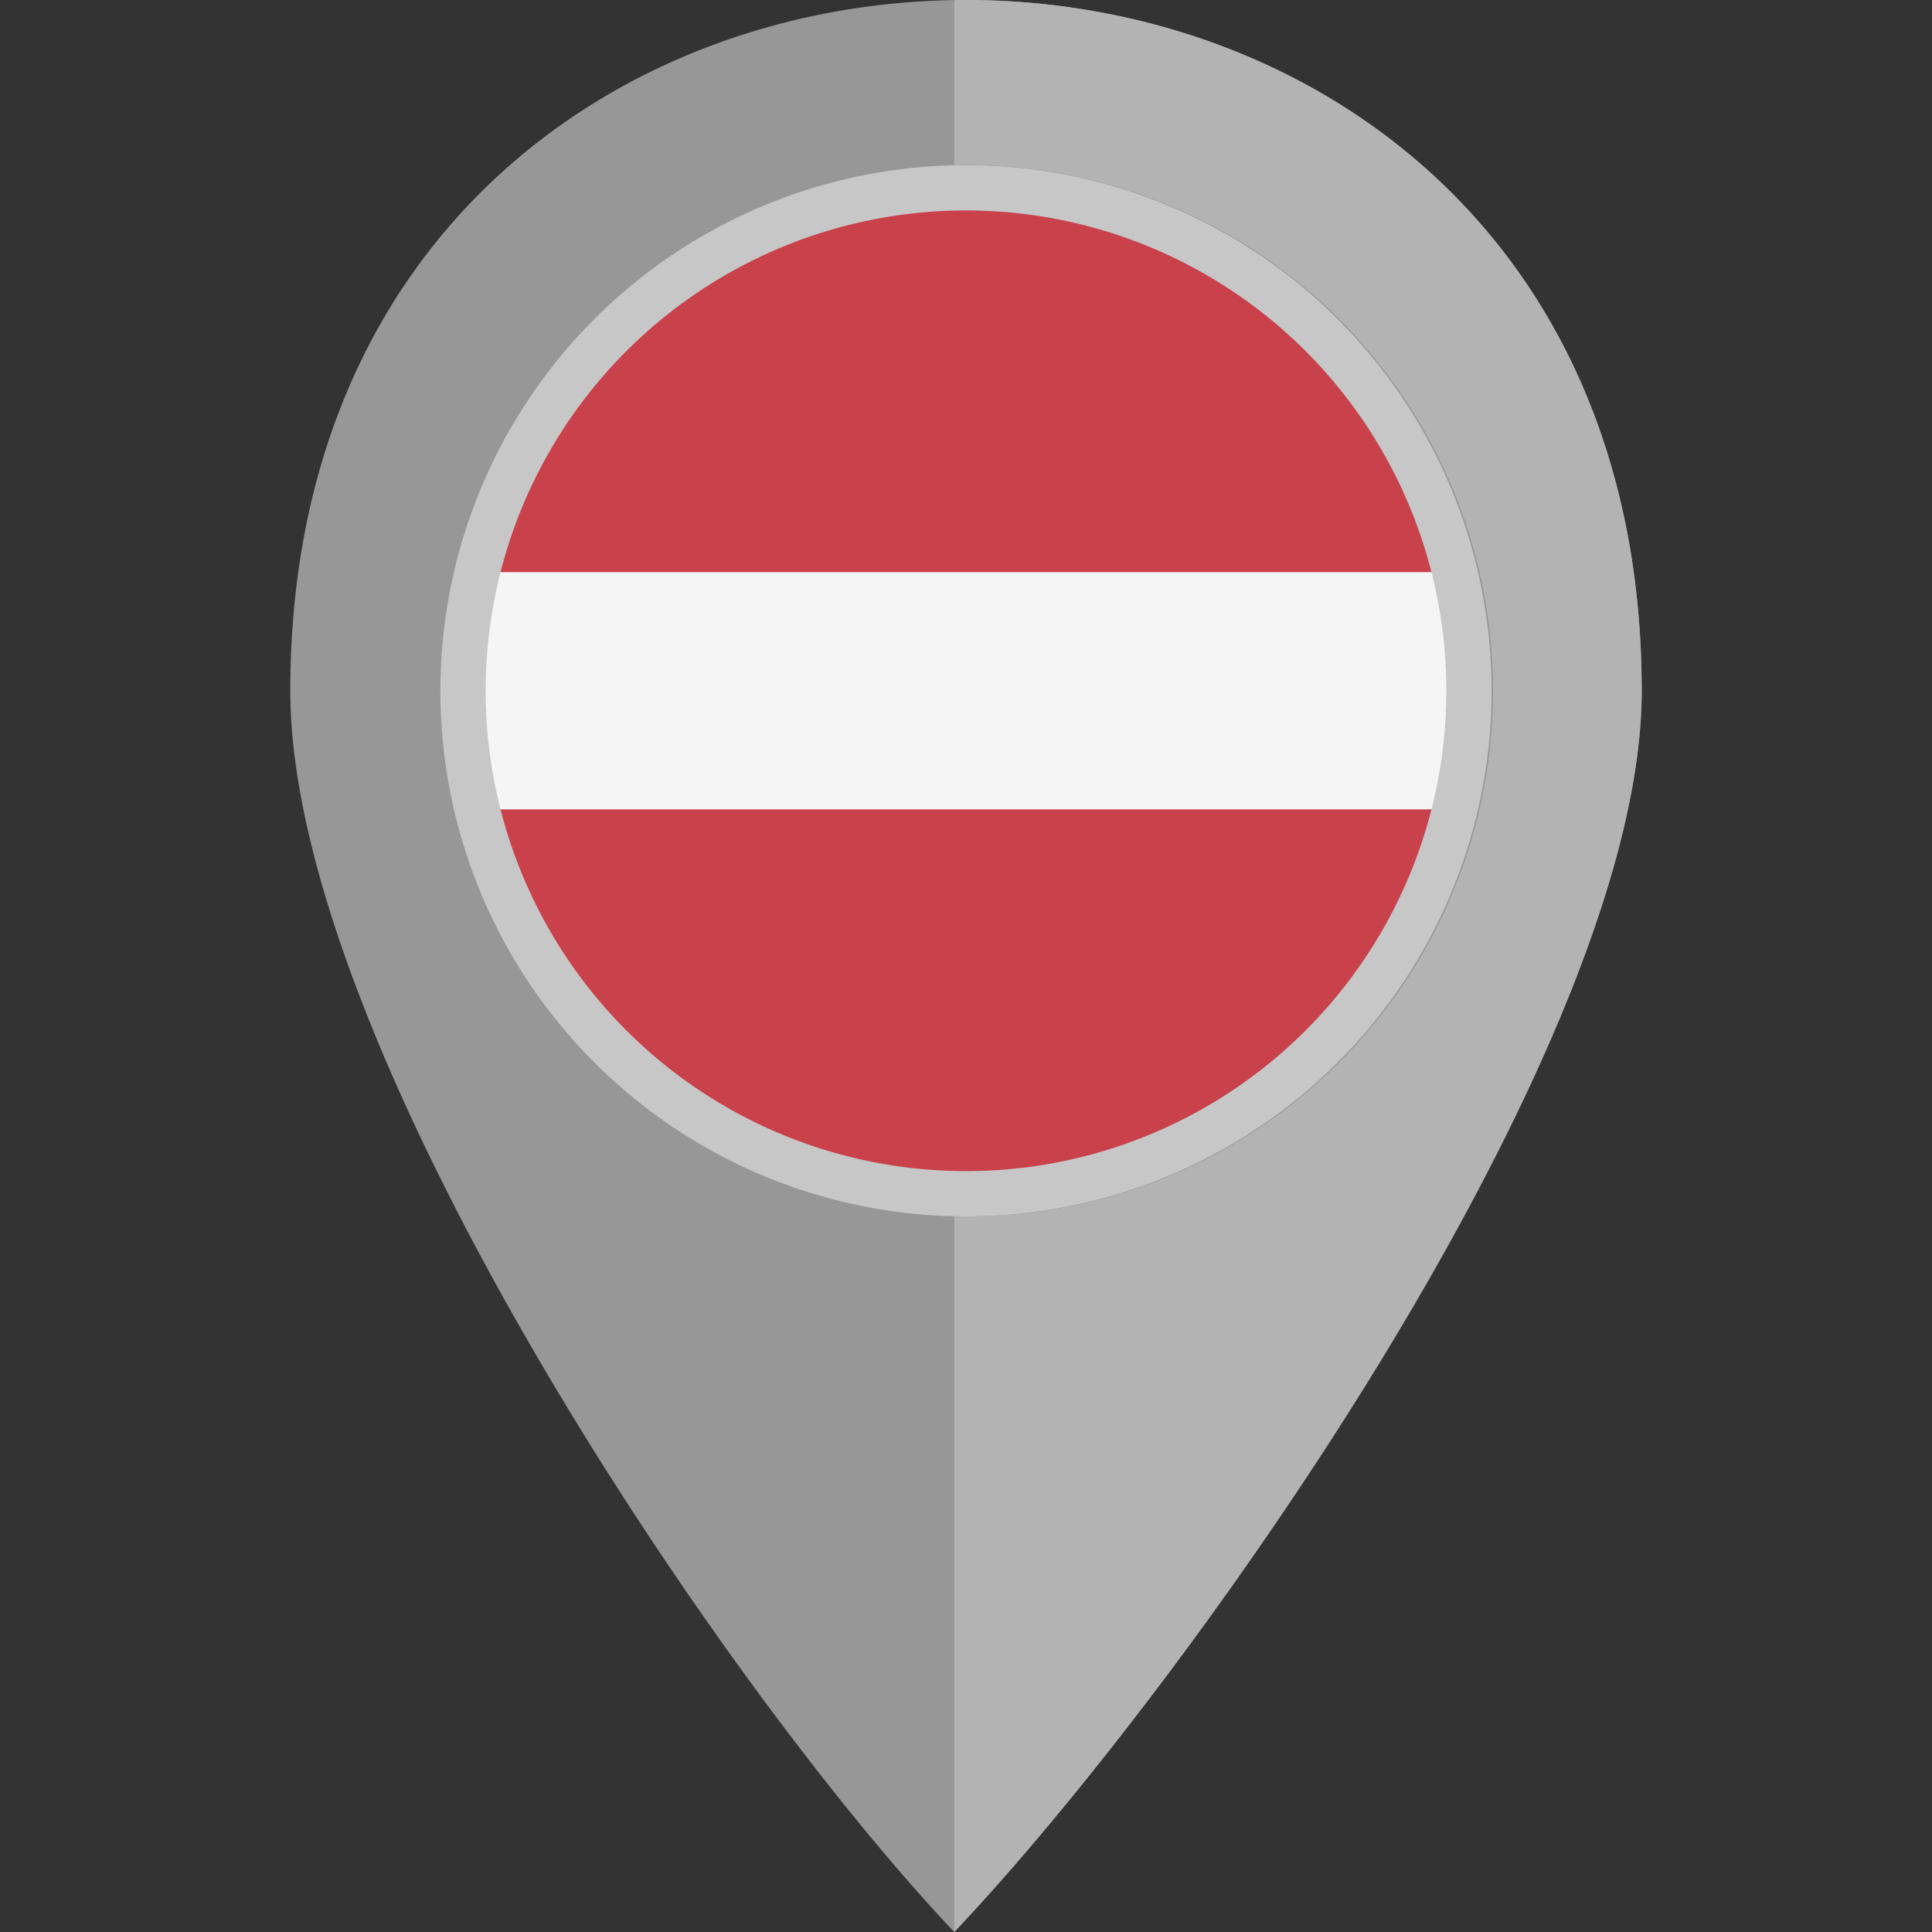
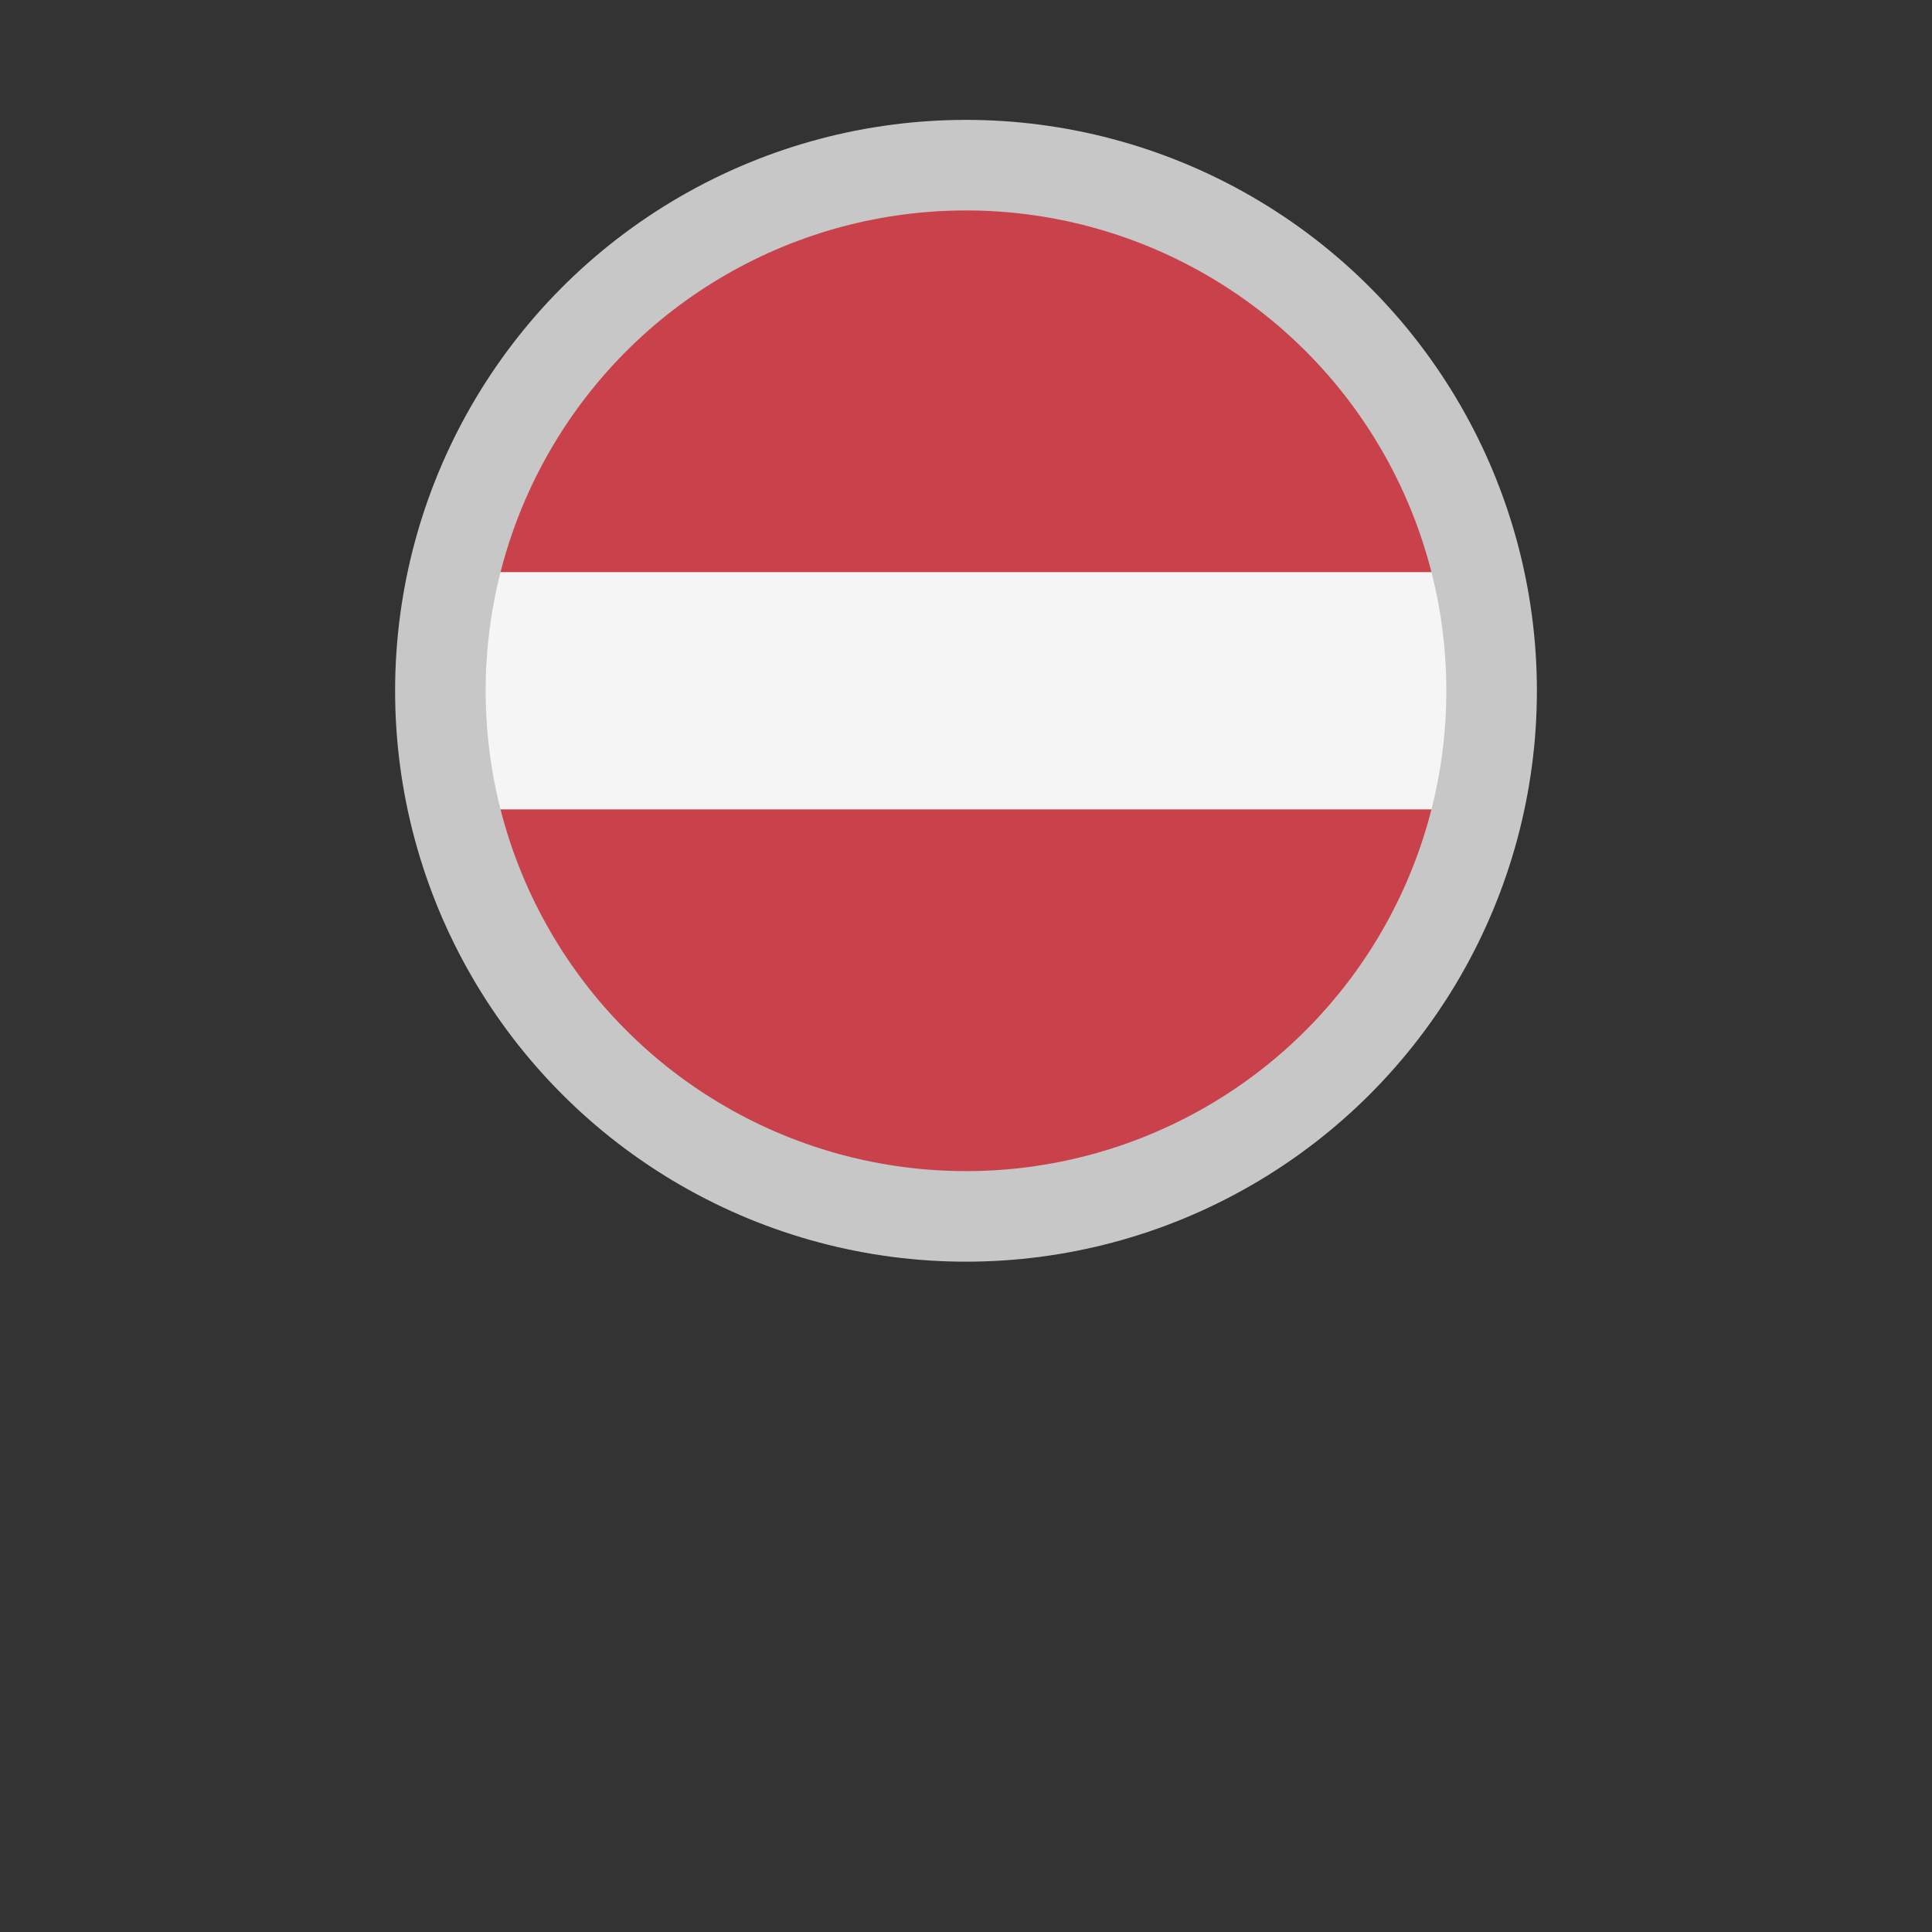
<svg xmlns="http://www.w3.org/2000/svg" id="Layer_1" height="512" viewBox="0 0 512 512" width="512" data-name="Layer 1">
  <rect x="0" y="0" width="512" height="512" fill="#333333" stroke="none" />
  <circle cx="256" cy="183.063" fill="#f5f5f5" r="131.13" />
  <path d="m128.673 214.5h254.654a131.158 131.158 0 0 1 -254.654 0zm263.091.736c-.189.8-.382 1.6-.585 2.4.2-.8.4-1.6.585-2.4zm-.916 3.649c-.165.625-.332 1.25-.506 1.873.174-.622.341-1.248.506-1.873zm-.89 3.205q-.257.883-.524 1.764.267-.879.524-1.764zm-.943 3.112c-.185.585-.376 1.168-.568 1.751.192-.582.383-1.166.568-1.751zm-1 3.054c-.211.616-.43 1.229-.649 1.842.219-.613.438-1.226.649-1.842zm-1.068 3.013q-.469 1.274-.964 2.534.493-1.262.964-2.534zm-1.3 3.388c-.328.823-.661 1.644-1 2.459q.515-1.222 1-2.459zm-1.5 3.605c-.255.592-.511 1.183-.774 1.77.263-.587.519-1.178.774-1.77zm-1.347 3.008q-.381.829-.771 1.652.391-.822.771-1.652zm-1.374 2.9q-.4.82-.811 1.632.411-.813.811-1.632zm-1.422 2.835c-.295.571-.6 1.137-.9 1.7.3-.567.6-1.133.9-1.7zm-1.483 2.795c-.391.717-.791 1.428-1.194 2.137.4-.709.8-1.42 1.194-2.137zm-1.583 2.826q-.747 1.294-1.52 2.57.772-1.276 1.52-2.57zm-2.148 3.587c-.342.554-.684 1.107-1.034 1.656.35-.549.692-1.1 1.034-1.656zm-1.76 2.787q-.492.757-.995 1.511.5-.751.995-1.511zm-1.765 2.65q-.51.746-1.029 1.485.519-.74 1.029-1.485zm-1.808 2.586c-.367.512-.739 1.019-1.112 1.526.373-.507.745-1.014 1.112-1.526zm-1.858 2.535q-.692.921-1.4 1.829.708-.909 1.4-1.829zm-1.906 2.483q-.946 1.2-1.92 2.384.972-1.182 1.92-2.384zm-2.654 3.26c-.428.512-.858 1.023-1.293 1.528.436-.5.865-1.016 1.293-1.528zm-2.142 2.5q-.61.7-1.229 1.385c.414-.459.822-.921 1.229-1.385zm-2.136 2.381q-.615.669-1.238 1.33.624-.661 1.238-1.33zm-2.155 2.3c-.44.459-.886.912-1.332 1.365.447-.453.892-.906 1.332-1.365zm-2.193 2.236c-.536.533-1.078 1.059-1.623 1.584.545-.525 1.087-1.051 1.623-1.584zm-2.244 2.187q-1.115 1.06-2.252 2.1 1.137-1.035 2.252-2.1zm-3.009 2.774c-.529.474-1.058.947-1.593 1.413.535-.466 1.064-.939 1.593-1.413zm-2.53 2.216q-.723.619-1.453 1.23.73-.61 1.453-1.23zm-2.467 2.064q-.723.59-1.453 1.17.731-.58 1.453-1.17zm-2.47 1.972c-.506.395-1.018.785-1.53 1.173.512-.388 1.024-.778 1.53-1.173zm-2.5 1.91c-.6.444-1.2.881-1.806 1.317.605-.436 1.208-.873 1.806-1.317zm-2.537 1.846q-1.266.9-2.554 1.771 1.287-.872 2.554-1.771zm-3.294 2.262q-.937.626-1.882 1.238.947-.61 1.882-1.238zm-2.912 1.891c-.546.345-1.094.689-1.646 1.027.552-.338 1.1-.682 1.646-1.027zm-2.753 1.7q-.815.489-1.635.967.821-.478 1.635-.967zm-2.742 1.6c-.572.327-1.148.647-1.726.965.578-.318 1.154-.638 1.726-.965zm-2.77 1.539c-.663.358-1.331.708-2 1.056.67-.348 1.338-.7 2-1.056zm-2.8 1.474q-1.4.714-2.815 1.4 1.416-.684 2.815-1.4zm-3.519 1.73c-.721.343-1.445.683-2.173 1.014.728-.331 1.452-.671 2.173-1.014zm-3.235 1.487q-.927.413-1.859.813c.622-.265 1.241-.538 1.859-.813zm-3.022 1.3q-.9.376-1.816.742.911-.365 1.816-.742zm-2.991 1.207c-.62.242-1.243.477-1.868.71.625-.233 1.248-.468 1.868-.71zm-3.016 1.136c-.694.253-1.393.5-2.092.737.7-.241 1.4-.484 2.092-.737zm-3.017 1.058q-1.514.511-3.042.988 1.529-.476 3.042-.988zm-3.585 1.15q-1.266.39-2.542.757 1.276-.366 2.542-.757zm-3.636 1.06c-.676.187-1.352.372-2.032.55.679-.178 1.356-.363 2.032-.55zm-3.258.861q-.969.244-1.943.474.974-.23 1.943-.474zm-3.2.765q-.995.225-2 .434 1-.21 2-.434zm-3.2.686c-.737.148-1.477.287-2.217.424.74-.137 1.48-.276 2.217-.424zm-3.213.61q-1.608.285-3.226.535 1.619-.249 3.226-.535zm-3.567.583q-1.452.219-2.915.408 1.463-.189 2.915-.408zm-4.018.54c-.728.088-1.456.173-2.187.25.731-.077 1.459-.162 2.187-.25zm-3.455.375q-1.028.1-2.058.183 1.03-.084 2.058-.183zm-3.372.283c-.695.05-1.392.092-2.089.132.7-.04 1.394-.082 2.089-.132zm-3.354.2c-.758.037-1.519.062-2.281.087.762-.025 1.523-.05 2.281-.087zm-3.363.122q-1.68.043-3.372.043t-3.372-.043q1.682.041 3.372.043t3.372-.043zm-7.826-.035c-.762-.024-1.523-.051-2.281-.087.758.036 1.519.063 2.281.087zm-3.538-.155q-1.046-.058-2.089-.132 1.042.075 2.089.132zm-3.4-.232q-1.032-.084-2.058-.183 1.028.1 2.058.183zm-3.326-.308c-.731-.076-1.459-.162-2.187-.25.728.088 1.456.174 2.187.25zm-3.29-.382q-1.462-.189-2.915-.408 1.453.219 2.915.408zm-3.256-.456q-1.619-.249-3.226-.535 1.608.285 3.226.535zm-4.222-.721c-.74-.137-1.48-.276-2.216-.424.736.148 1.476.287 2.216.424zm-3.419-.676q-1-.21-2-.434.995.225 2 .434zm-3.249-.725q-.974-.23-1.943-.474.969.244 1.943.474zm-3.169-.785c-.68-.178-1.356-.363-2.032-.55.676.187 1.353.372 2.032.55zm-3.126-.853q-1.276-.366-2.542-.757 1.266.39 2.542.757zm-3.079-.918q-1.529-.476-3.042-.988 1.513.511 3.042.988zm-3.967-1.309c-.7-.241-1.4-.484-2.092-.737.7.253 1.393.5 2.092.737zm-3.24-1.163q-.936-.349-1.868-.71.93.361 1.868.71zm-3.043-1.175q-.911-.365-1.816-.742.9.376 1.816.742zm-2.978-1.231c-.623-.265-1.242-.538-1.86-.813.618.275 1.237.548 1.86.813zm-2.922-1.286c-.728-.331-1.451-.671-2.173-1.014.721.343 1.445.683 2.173 1.014zm-2.877-1.345q-1.416-.684-2.815-1.4 1.4.714 2.815 1.4zm-3.614-1.817c-.67-.348-1.338-.7-2-1.056.663.358 1.331.708 2 1.056zm-3.045-1.63c-.578-.318-1.154-.638-1.726-.965.572.327 1.148.647 1.726.965zm-2.833-1.6q-.82-.478-1.635-.967.815.489 1.635.967zm-2.742-1.637c-.552-.338-1.1-.682-1.646-1.027.546.345 1.094.689 1.646 1.027zm-2.676-1.68c-.631-.407-1.257-.822-1.881-1.238.624.416 1.25.831 1.881 1.238zm-2.622-1.729q-1.287-.872-2.554-1.771 1.267.9 2.554 1.771zm-3.285-2.3q-.907-.652-1.806-1.317.9.666 1.806 1.317zm-2.78-2.054q-.768-.582-1.53-1.173c.506.395 1.018.785 1.53 1.173zm-2.547-1.975q-.73-.58-1.453-1.17.723.59 1.453 1.17zm-2.466-2q-.732-.61-1.454-1.23.723.619 1.454 1.23zm-2.391-2.033c-.535-.466-1.064-.939-1.592-1.413.528.474 1.057.947 1.592 1.413zm-2.35-2.091q-1.137-1.035-2.252-2.1 1.115 1.06 2.252 2.1zm-2.873-2.7c-.545-.525-1.087-1.051-1.623-1.584.536.533 1.078 1.059 1.623 1.584zm-2.484-2.455c-.447-.453-.892-.906-1.332-1.365.44.459.885.912 1.332 1.365zm-2.249-2.331q-.624-.661-1.238-1.33.615.669 1.238 1.33zm-2.145-2.326c-.414-.459-.822-.921-1.229-1.385.407.464.815.926 1.229 1.385zm-2.078-2.357c-.436-.5-.864-1.016-1.293-1.528.429.512.857 1.023 1.293 1.528zm-2.027-2.4q-.972-1.182-1.92-2.384.946 1.2 1.92 2.384zm-2.43-3.049c-.471-.606-.941-1.215-1.4-1.829.461.614.931 1.223 1.4 1.829zm-2.148-2.838c-.373-.507-.745-1.014-1.112-1.526.367.512.739 1.019 1.112 1.526zm-1.891-2.627q-.519-.74-1.029-1.485.51.746 1.029 1.485zm-1.8-2.624c-.336-.5-.666-1.006-1-1.511.329.5.659 1.01 1 1.511zm-1.725-2.64c-.349-.549-.692-1.1-1.034-1.656.342.554.684 1.107 1.034 1.656zm-1.662-2.673q-.773-1.275-1.52-2.57.747 1.294 1.52 2.57zm-1.909-3.259c-.4-.709-.8-1.42-1.194-2.137.391.717.791 1.428 1.194 2.137zm-1.778-3.228c-.3-.567-.6-1.133-.9-1.7.3.571.6 1.137.9 1.7zm-1.51-2.907q-.41-.813-.811-1.632.4.82.811 1.632zm-1.414-2.883q-.392-.822-.771-1.652.381.829.771 1.652zm-1.336-2.888c-.263-.587-.519-1.179-.774-1.77.255.592.511 1.183.774 1.77zm-1.268-2.916c-.344-.815-.677-1.636-1-2.459.328.823.661 1.644 1 2.459zm-1.342-3.313q-.494-1.262-.964-2.534.469 1.274.964 2.534zm-1.383-3.705q-.33-.919-.649-1.842.318.924.649 1.842zm-1.085-3.145q-.29-.873-.568-1.751.279.877.568 1.751zm-.987-3.1c-.179-.586-.352-1.175-.524-1.764q.256.883.524 1.764zm-.907-3.1c-.175-.622-.341-1.248-.507-1.873.166.625.332 1.251.507 1.873zm-.838-3.124c-.2-.8-.4-1.6-.585-2.4.193.809.386 1.61.589 2.406z" fill="#c8414b" fill-rule="evenodd" />
  <path d="m383.327 151.624h-254.654a131.158 131.158 0 0 1 254.654 0zm-263.08-.78c.186-.787.374-1.572.574-2.353-.2.781-.388 1.566-.574 2.353zm.909-3.621c.164-.617.328-1.233.5-1.847-.172.614-.336 1.23-.5 1.847zm.889-3.2q.255-.877.52-1.75-.265.873-.52 1.75zm.941-3.1q.278-.873.566-1.742-.288.869-.566 1.742zm1-3.054c.21-.611.426-1.218.643-1.826-.217.608-.433 1.215-.643 1.826zm1.069-3.014q.458-1.244.941-2.476-.481 1.233-.941 2.476zm1.323-3.443q.48-1.2.979-2.4-.5 1.193-.979 2.4zm1.478-3.554c.254-.589.509-1.176.771-1.761-.262.585-.517 1.172-.771 1.761zm1.335-3q.381-.831.772-1.654-.392.823-.772 1.654zm1.375-2.9q.4-.82.811-1.633-.411.813-.811 1.633zm1.422-2.836c.3-.571.6-1.139.9-1.7-.3.566-.6 1.134-.9 1.7zm1.482-2.794c.389-.713.787-1.42 1.188-2.125-.4.7-.8 1.412-1.188 2.125zm1.611-2.872q.734-1.272 1.493-2.525-.759 1.252-1.493 2.525zm2.12-3.54c.342-.555.686-1.11 1.036-1.66-.35.55-.694 1.105-1.036 1.66zm1.757-2.775q.5-.77 1.009-1.533-.51.762-1.009 1.533zm1.768-2.655q.513-.752 1.037-1.5-.523.744-1.037 1.5zm1.812-2.592q.552-.77 1.116-1.53-.562.762-1.116 1.53zm1.857-2.535c.469-.624.946-1.242 1.425-1.858-.479.616-.956 1.234-1.425 1.858zm1.905-2.48q.95-1.208 1.925-2.391-.975 1.185-1.925 2.391zm2.654-3.26c.429-.512.858-1.024 1.294-1.531-.436.506-.865 1.019-1.294 1.531zm2.144-2.5q.612-.7 1.233-1.39-.621.69-1.233 1.39zm2.13-2.374q.621-.678 1.251-1.345-.63.667-1.251 1.345zm2.16-2.3c.441-.46.887-.914 1.335-1.367-.448.453-.894.907-1.335 1.367zm2.195-2.238c.541-.538 1.089-1.07 1.638-1.6-.549.529-1.1 1.061-1.638 1.6zm2.241-2.184q1.118-1.063 2.257-2.1-1.14 1.04-2.257 2.1zm3.008-2.773q.793-.712 1.595-1.415-.8.7-1.595 1.415zm2.533-2.22q.725-.62 1.456-1.232-.732.61-1.456 1.232zm2.466-2.062q.726-.593 1.459-1.176-.734.584-1.459 1.176zm2.469-1.978q.768-.6 1.547-1.186-.777.588-1.547 1.186zm2.509-1.913c.6-.447 1.206-.886 1.814-1.323-.608.437-1.214.876-1.814 1.323zm2.539-1.848q1.266-.9 2.554-1.771-1.287.871-2.554 1.771zm3.295-2.262c.624-.417 1.25-.832 1.881-1.239-.631.407-1.257.822-1.881 1.239zm2.9-1.886q.827-.523 1.66-1.037-.835.512-1.66 1.037zm2.751-1.7q.82-.493 1.649-.975-.828.481-1.649.975zm2.751-1.611c.569-.324 1.142-.642 1.716-.959-.574.317-1.147.635-1.716.959zm2.776-1.542q.977-.526 1.964-1.036-.985.512-1.964 1.036zm2.8-1.473q1.4-.714 2.812-1.4-1.415.683-2.812 1.4zm3.5-1.719q1.092-.52 2.193-1.024-1.1.5-2.193 1.024zm3.25-1.5q.927-.412 1.861-.814-.934.4-1.861.814zm3.022-1.3q.906-.377 1.819-.743-.912.366-1.819.743zm2.994-1.207c.621-.243 1.245-.478 1.87-.711-.625.233-1.249.468-1.87.711zm3.013-1.129c.7-.253 1.4-.5 2.1-.739-.7.242-1.4.486-2.1.739zm3.023-1.06q1.511-.51 3.036-.986-1.525.475-3.036.986zm3.6-1.155q1.257-.387 2.524-.751-1.268.363-2.524.751zm3.616-1.054q1.011-.28 2.025-.548-1.015.266-2.025.548zm3.256-.86q.969-.245 1.945-.475-.975.229-1.945.475zm3.2-.766c.658-.149 1.319-.291 1.98-.431-.661.14-1.322.282-1.98.431zm3.2-.686c.732-.148 1.467-.286 2.2-.422-.736.136-1.471.274-2.2.422zm3.206-.609q1.608-.285 3.228-.535-1.622.248-3.228.535zm3.557-.582q1.458-.219 2.926-.409-1.467.189-2.926.409zm4.025-.541q1.094-.132 2.191-.251-1.1.117-2.191.251zm3.457-.375q1.026-.1 2.056-.183-1.03.084-2.056.183zm3.381-.284c.689-.049 1.38-.091 2.071-.131-.691.04-1.382.082-2.071.131zm3.347-.2c.758-.037 1.519-.063 2.28-.087-.761.024-1.522.05-2.28.087zm3.362-.123q1.68-.043 3.372-.042c1.128 0 2.251.016 3.372.042-1.121-.026-2.244-.042-3.372-.042s-2.252.013-3.372.042zm7.826.036c.761.024 1.522.051 2.28.087-.758-.036-1.519-.063-2.28-.087zm3.556.156q1.038.059 2.071.131-1.034-.073-2.071-.131zm3.4.232q1.031.084 2.056.183-1.026-.1-2.056-.183zm3.323.307c.732.077 1.461.163 2.19.251-.729-.088-1.458-.174-2.19-.251zm3.289.383q1.467.189 2.926.409-1.458-.219-2.926-.409zm3.255.456q1.621.248 3.229.535-1.61-.285-3.229-.535zm4.231.722c.736.136 1.471.275 2.2.422-.732-.147-1.467-.286-2.2-.422zm3.424.677c.661.14 1.322.282 1.98.431-.658-.149-1.319-.291-1.98-.431zm3.235.722q.975.229 1.945.475-.969-.245-1.945-.475zm3.176.787c.677.177 1.352.362 2.025.548q-1.01-.28-2.025-.548zm3.117.851q1.267.363 2.524.751-1.259-.386-2.524-.751zm3.087.92q1.525.475 3.036.986-1.511-.51-3.036-.986zm3.96 1.307q1.053.361 2.1.739-1.046-.38-2.1-.739zm3.24 1.163c.625.233 1.249.468 1.87.711-.621-.243-1.245-.478-1.87-.711zm3.045 1.175q.912.366 1.819.743-.906-.377-1.819-.743zm2.98 1.231c.623.266 1.242.539 1.861.814-.619-.275-1.238-.548-1.861-.814zm2.919 1.285c.735.334 1.464.678 2.192 1.024-.728-.346-1.457-.69-2.192-1.024zm2.876 1.346q1.414.683 2.812 1.4-1.4-.714-2.812-1.4zm3.648 1.834q.986.512 1.964 1.036-.977-.526-1.964-1.036zm3.024 1.619c.574.317 1.147.635 1.716.959-.569-.324-1.142-.642-1.716-.959zm2.818 1.595q.828.481 1.649.975-.821-.493-1.649-.975zm2.74 1.635q.836.512 1.66 1.037-.827-.523-1.66-1.037zm2.683 1.684c.631.407 1.257.822 1.881 1.239-.624-.417-1.25-.832-1.881-1.239zm2.622 1.73q1.288.871 2.555 1.771-1.268-.9-2.555-1.771zm3.279 2.3c.608.437 1.214.876 1.814 1.323-.6-.447-1.206-.886-1.814-1.323zm2.776 2.05q.777.588 1.546 1.185-.768-.6-1.546-1.185zm2.557 1.983q.729.581 1.451 1.168-.721-.588-1.451-1.168zm2.466 2q.732.609 1.455 1.23-.724-.62-1.455-1.23zm2.393 2.035q.8.7 1.595 1.415c-.529-.475-1.059-.949-1.595-1.415zm2.346 2.086q1.14 1.04 2.257 2.1-1.116-1.063-2.257-2.1zm2.86 2.687c.549.529 1.1 1.061 1.638 1.6-.541-.538-1.089-1.07-1.638-1.6zm2.5 2.47q.671.68 1.334 1.367-.662-.689-1.334-1.367zm2.243 2.324q.63.667 1.251 1.345-.621-.676-1.251-1.345zm2.148 2.329q.621.69 1.233 1.39-.612-.7-1.233-1.39zm2.083 2.362c.436.506.865 1.019 1.294 1.531-.429-.512-.858-1.025-1.294-1.531zm2.023 2.4q.975 1.185 1.925 2.391-.95-1.208-1.925-2.391zm2.4 3.013c.479.616.956 1.234 1.425 1.858-.469-.624-.946-1.242-1.425-1.858zm2.166 2.863q.563.762 1.116 1.53-.552-.77-1.116-1.53zm1.891 2.626q.523.744 1.037 1.5-.513-.752-1.037-1.5zm1.8 2.618q.51.762 1.009 1.533-.5-.77-1.009-1.533zm1.73 2.648c.351.55.694 1.105 1.037 1.66-.343-.555-.687-1.11-1.037-1.66zm1.663 2.675q.759 1.252 1.493 2.525-.734-1.272-1.493-2.525zm1.916 3.272c.4.7.8 1.412 1.188 2.125-.389-.713-.787-1.42-1.188-2.125zm1.77 3.214c.3.566.605 1.134.9 1.7-.295-.571-.6-1.139-.9-1.7zm1.511 2.908q.411.813.812 1.633-.4-.82-.812-1.633zm1.414 2.882q.391.823.772 1.654-.381-.831-.772-1.654zm1.336 2.89c.262.584.517 1.172.771 1.761-.254-.589-.509-1.177-.771-1.761zm1.27 2.918c.335.8.659 1.595.979 2.4q-.48-1.2-.979-2.4zm1.355 3.364q.482 1.233.941 2.476-.457-1.244-.941-2.476zm1.367 3.664c.217.608.434 1.215.643 1.826-.209-.611-.426-1.218-.643-1.826zm1.081 3.138q.288.869.566 1.742-.278-.873-.566-1.742zm.987 3.1c.178.581.35 1.165.52 1.75q-.255-.877-.52-1.75zm.909 3.1c.173.613.336 1.23.5 1.847-.164-.617-.328-1.233-.5-1.847zm.835 3.115c.2.78.389 1.566.574 2.353-.186-.788-.374-1.573-.574-2.354z" fill="#c8414b" fill-rule="evenodd" />
  <circle cx="256" cy="183.063" fill="none" r="139.293" stroke="#c7c7c7" stroke-linecap="round" stroke-linejoin="round" stroke-width="24" />
  <g fill-rule="evenodd">
-     <path d="m395.293 183.063a139.293 139.293 0 1 1 -139.293-139.293 139.293 139.293 0 0 1 139.293 139.293zm-142.412 328.937c63.049-66.617 182.186-234.9 182.186-328.937 0-244.084-358.134-244.084-358.134 0 0 93.863 113.067 262.494 175.948 328.937z" fill="#979797" />
-     <path d="m252.881 322.321v189.679c63.049-66.617 182.186-234.9 182.186-328.937 0-123.463-91.626-184.472-182.186-183.038v43.775q1.556-.035 3.119-.034a139.293 139.293 0 1 1 0 278.585q-1.564.004-3.119-.03z" fill="#b3b3b3" />
-   </g>
+     </g>
</svg>